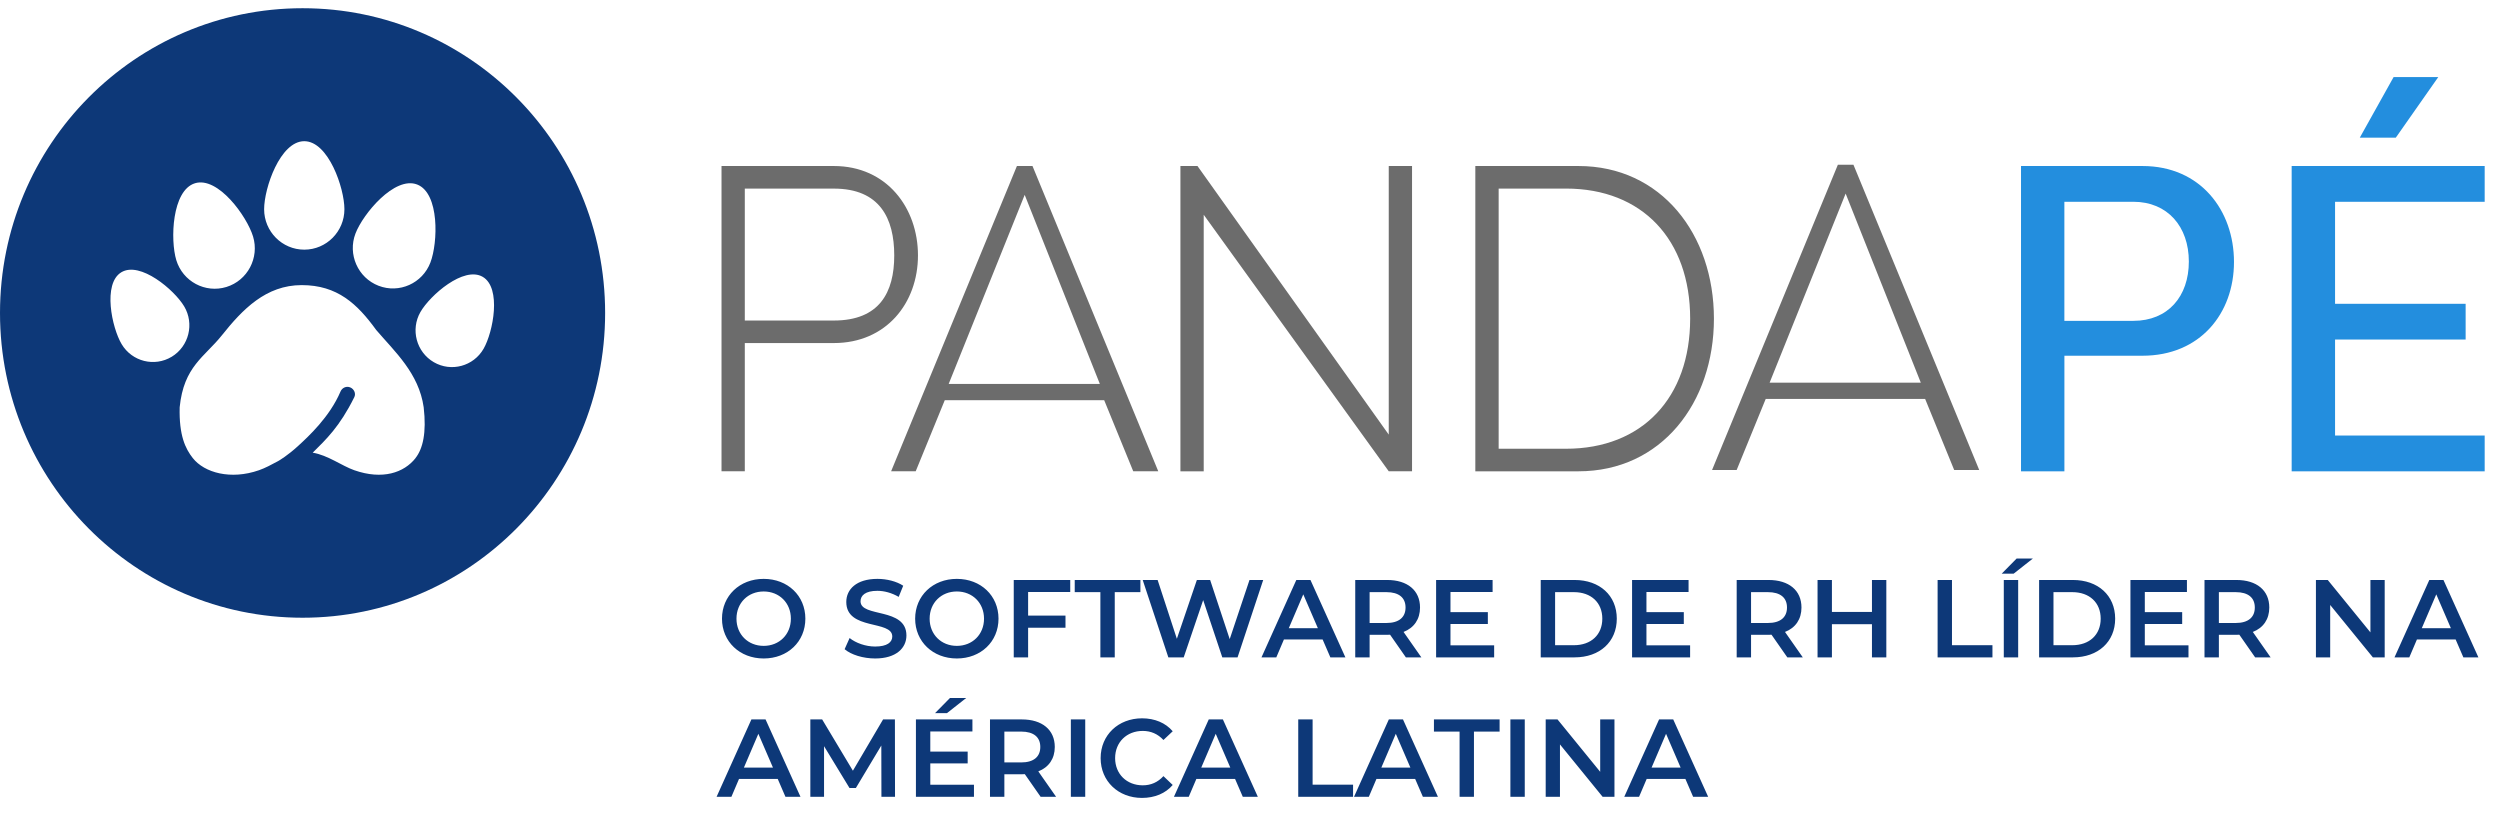
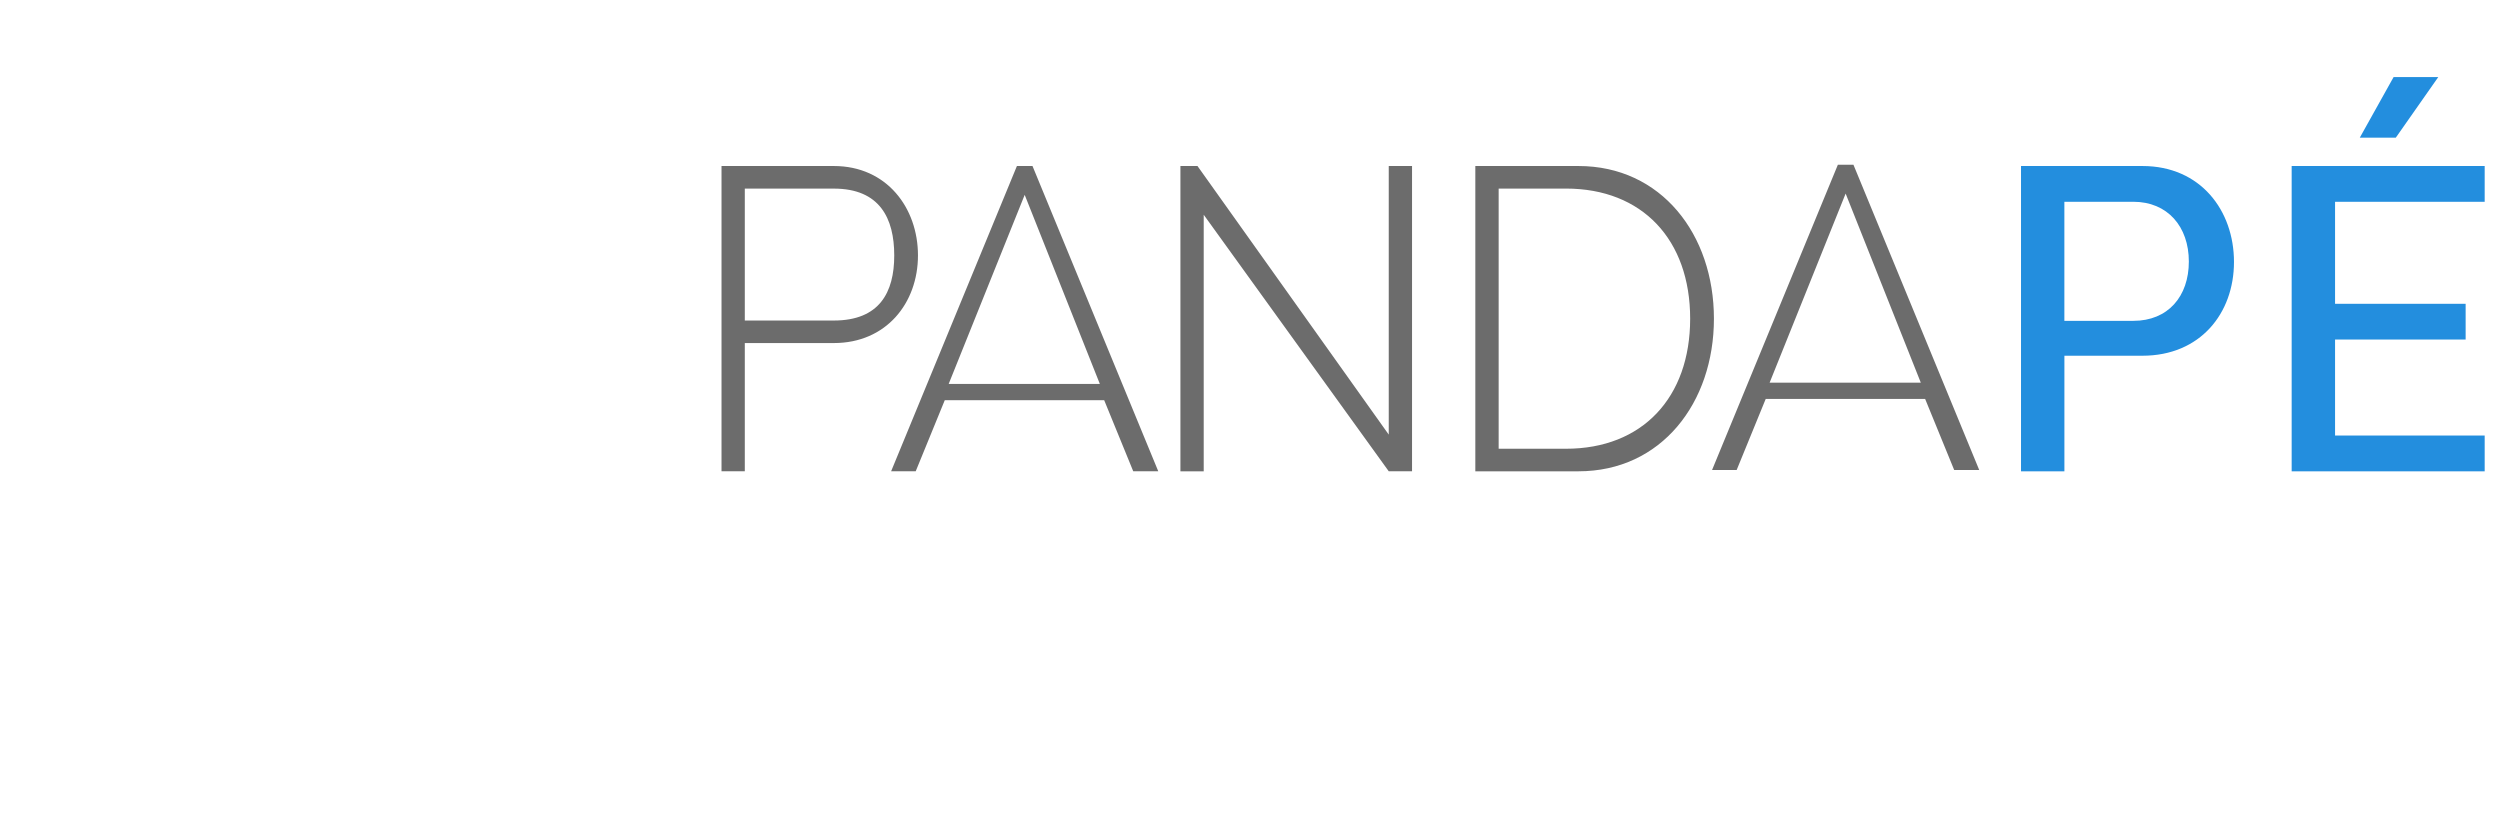
<svg xmlns="http://www.w3.org/2000/svg" width="251" height="84" viewBox="0 0 251 84" fill="none">
  <path fill-rule="evenodd" clip-rule="evenodd" d="M83.717 16.668C89.029 16.668 92.164 20.872 92.164 25.643C92.164 30.415 88.986 34.443 83.717 34.443H74.778V47.316H72.44V16.668H83.717ZM103.663 16.668L116.29 47.316H113.777L110.86 40.179H94.855L91.937 47.316H89.468L102.098 16.668H103.666H103.663ZM102.879 19.563L95.247 38.547H110.424L102.879 19.563ZM83.717 18.933H74.778V32.181H83.717C88.289 32.181 89.782 29.368 89.782 25.647C89.782 21.925 88.333 18.936 83.717 18.936V18.933ZM120.853 21.565V47.319H118.514V16.668H120.228L139.43 43.635V16.668H141.769V47.316H139.43L120.853 21.561V21.565ZM158.477 16.668C166.794 16.668 172.078 23.541 172.078 31.994C172.078 40.446 166.797 47.319 158.477 47.319H148.123V16.668H158.477ZM186.086 16.54L198.714 47.187H196.2L193.283 40.051H177.278L174.361 47.187H171.891L184.522 16.54H186.089H186.086ZM157.227 18.933H150.465V45.054H157.227C164.89 45.054 169.692 39.919 169.692 31.994C169.692 24.068 164.89 18.933 157.227 18.933ZM185.302 19.434L177.67 38.419H192.848L185.302 19.434Z" fill="#6C6C6C" />
  <path fill-rule="evenodd" clip-rule="evenodd" d="M214.186 32.213C217.67 32.213 219.76 29.76 219.76 26.258C219.76 22.755 217.626 20.258 214.186 20.258H207.263V32.213H214.186ZM202.909 47.319V16.668H215.104C220.939 16.668 224.292 21.136 224.292 26.301C224.292 31.467 220.895 35.715 215.104 35.715H207.266V47.319H202.912H202.909ZM244.803 7.737L240.536 13.824H236.922L240.318 7.737H244.803ZM249.462 47.319H230.083V16.668H249.462V20.258H234.44V30.502H247.55V34.092H234.44V43.725H249.462V47.316V47.319Z" fill="#238EDE" />
-   <path fill-rule="evenodd" clip-rule="evenodd" d="M30.378 0.825C13.601 0.825 0 14.524 0 31.422C0 48.32 13.601 62.02 30.378 62.02C47.154 62.02 60.755 48.32 60.755 31.422C60.755 14.524 47.154 0.825 30.378 0.825ZM35.69 23.446C36.446 21.466 39.621 17.651 41.882 18.525C44.143 19.399 43.972 24.37 43.213 26.357C42.417 28.446 40.081 29.495 38.007 28.69C35.932 27.888 34.89 25.536 35.69 23.446ZM30.549 14.176C32.971 14.176 34.579 18.882 34.579 21.006C34.579 23.246 32.772 25.066 30.549 25.066C28.325 25.066 26.518 23.246 26.518 21.006C26.518 18.885 28.126 14.176 30.549 14.176ZM19.57 18.399C21.887 17.685 24.788 21.711 25.407 23.744C26.057 25.887 24.857 28.158 22.733 28.812C20.605 29.467 18.35 28.258 17.7 26.118C17.084 24.091 17.256 19.114 19.573 18.399H19.57ZM17.24 35.817C15.508 36.867 13.256 36.3 12.214 34.555C11.228 32.904 10.292 28.477 12.18 27.337C14.068 26.197 17.504 29.101 18.49 30.758C19.532 32.503 18.969 34.771 17.237 35.821L17.24 35.817ZM41.724 45.989C40.56 47.468 38.399 48.201 35.572 47.211C34.312 46.769 32.916 45.698 31.395 45.45C32.741 44.11 34.088 42.866 35.572 39.874C35.758 39.501 35.544 39.05 35.161 38.894C34.779 38.737 34.349 38.925 34.188 39.307C33.099 41.87 30.937 43.85 29.933 44.771C28.891 45.729 28.02 46.243 27.92 46.296C27.258 46.654 26.608 47.001 26.001 47.211C23.171 48.201 20.518 47.468 19.355 45.989C18.618 45.05 17.968 43.74 18.039 40.889C18.447 36.779 20.546 35.839 22.279 33.662C24.35 31.062 26.701 28.625 30.287 28.625C33.873 28.625 35.867 30.507 37.774 33.133C39.64 35.313 42.05 37.471 42.538 40.889C42.834 43.442 42.458 45.05 41.717 45.989H41.724ZM48.554 35.012C47.543 36.773 45.3 37.381 43.552 36.362C41.804 35.344 41.201 33.086 42.212 31.325C43.17 29.655 46.557 26.685 48.463 27.794C50.37 28.903 49.515 33.339 48.554 35.012Z" fill="#0D3878" />
-   <path d="M76.673 66.111C74.264 66.111 72.488 64.413 72.488 62.115C72.488 59.817 74.264 58.119 76.673 58.119C79.082 58.119 80.858 59.806 80.858 62.115C80.858 64.424 79.082 66.111 76.673 66.111ZM76.673 64.846C78.238 64.846 79.404 63.702 79.404 62.115C79.404 60.528 78.238 59.384 76.673 59.384C75.108 59.384 73.942 60.528 73.942 62.115C73.942 63.702 75.108 64.846 76.673 64.846ZM87.864 66.111C86.654 66.111 85.444 65.734 84.8 65.179L85.3 64.058C85.921 64.557 86.909 64.912 87.864 64.912C89.074 64.912 89.584 64.479 89.584 63.902C89.584 62.226 84.967 63.325 84.967 60.439C84.967 59.185 85.966 58.119 88.097 58.119C89.029 58.119 90.006 58.363 90.683 58.807L90.228 59.928C89.529 59.518 88.763 59.318 88.086 59.318C86.887 59.318 86.398 59.784 86.398 60.372C86.398 62.026 91.005 60.95 91.005 63.802C91.005 65.045 89.995 66.111 87.864 66.111ZM96.066 66.111C93.657 66.111 91.881 64.413 91.881 62.115C91.881 59.817 93.657 58.119 96.066 58.119C98.474 58.119 100.25 59.806 100.25 62.115C100.25 64.424 98.474 66.111 96.066 66.111ZM96.066 64.846C97.631 64.846 98.796 63.702 98.796 62.115C98.796 60.528 97.631 59.384 96.066 59.384C94.501 59.384 93.335 60.528 93.335 62.115C93.335 63.702 94.501 64.846 96.066 64.846ZM107.452 59.44H103.223V61.804H106.975V63.025H103.223V66H101.78V58.23H107.452V59.44ZM110.478 66V59.451H107.903V58.23H114.496V59.451H111.921V66H110.478ZM125.449 58.23H126.826L124.251 66H122.719L120.799 60.25L118.845 66H117.302L114.727 58.23H116.225L118.157 64.135L120.166 58.23H121.498L123.463 64.168L125.449 58.23ZM133.568 66L132.791 64.202H128.906L128.141 66H126.653L130.15 58.23H131.57L135.078 66H133.568ZM129.395 63.07H132.314L130.849 59.673L129.395 63.07ZM142.704 66H141.15L139.563 63.724C139.463 63.736 139.363 63.736 139.263 63.736H137.509V66H136.066V58.23H139.263C141.305 58.23 142.571 59.273 142.571 60.994C142.571 62.17 141.971 63.036 140.917 63.447L142.704 66ZM141.117 60.994C141.117 60.017 140.462 59.451 139.196 59.451H137.509V62.548H139.196C140.462 62.548 141.117 61.971 141.117 60.994ZM145.628 64.79H150.013V66H144.185V58.23H149.857V59.44H145.628V61.46H149.38V62.648H145.628V64.79ZM154.689 66V58.23H158.086C160.605 58.23 162.326 59.784 162.326 62.115C162.326 64.446 160.605 66 158.086 66H154.689ZM156.132 64.779H158.019C159.751 64.779 160.872 63.724 160.872 62.115C160.872 60.505 159.751 59.451 158.019 59.451H156.132V64.779ZM165.303 64.79H169.687V66H163.86V58.23H169.532V59.44H165.303V61.46H169.054V62.648H165.303V64.79ZM181.001 66H179.447L177.86 63.724C177.76 63.736 177.66 63.736 177.56 63.736H175.806V66H174.363V58.23H177.56C179.603 58.23 180.868 59.273 180.868 60.994C180.868 62.17 180.269 63.036 179.214 63.447L181.001 66ZM179.414 60.994C179.414 60.017 178.759 59.451 177.494 59.451H175.806V62.548H177.494C178.759 62.548 179.414 61.971 179.414 60.994ZM187.944 58.23H189.387V66H187.944V62.67H183.925V66H182.482V58.23H183.925V61.438H187.944V58.23ZM194.536 66V58.23H195.979V64.779H200.042V66H194.536ZM200.97 57.597L202.469 56.077H204.101L202.169 57.597H200.97ZM201.181 66V58.23H202.624V66H201.181ZM204.726 66V58.23H208.122C210.642 58.23 212.363 59.784 212.363 62.115C212.363 64.446 210.642 66 208.122 66H204.726ZM206.169 64.779H208.056C209.787 64.779 210.909 63.724 210.909 62.115C210.909 60.505 209.787 59.451 208.056 59.451H206.169V64.779ZM215.339 64.79H219.724V66H213.896V58.23H219.568V59.44H215.339V61.46H219.091V62.648H215.339V64.79ZM227.97 66H226.416L224.829 63.724C224.729 63.736 224.629 63.736 224.529 63.736H222.775V66H221.332V58.23H224.529C226.572 58.23 227.837 59.273 227.837 60.994C227.837 62.17 227.238 63.036 226.183 63.447L227.97 66ZM226.383 60.994C226.383 60.017 225.728 59.451 224.463 59.451H222.775V62.548H224.463C225.728 62.548 226.383 61.971 226.383 60.994ZM237.991 58.23H239.423V66H238.236L233.951 60.739V66H232.519V58.23H233.707L237.991 63.491V58.23ZM247.322 66L246.545 64.202H242.66L241.894 66H240.407L243.903 58.23H245.324L248.831 66H247.322ZM243.148 63.07H246.068L244.602 59.673L243.148 63.07ZM78.86 80L78.083 78.202H74.198L73.432 80H71.945L75.441 72.23H76.862L80.369 80H78.86ZM74.686 77.07H77.606L76.14 73.673L74.686 77.07ZM89.86 80H88.495L88.484 74.85L85.931 79.112H85.287L82.734 74.916V80H81.358V72.23H82.545L85.631 77.38L88.661 72.23H89.849L89.86 80ZM97.009 70.077L95.078 71.597H93.879L95.378 70.077H97.009ZM93.402 78.79H97.786V80H91.959V72.23H97.631V73.44H93.402V75.46H97.154V76.648H93.402V78.79ZM106.033 80H104.479L102.892 77.725C102.792 77.736 102.692 77.736 102.592 77.736H100.838V80H99.395V72.23H102.592C104.634 72.23 105.9 73.273 105.9 74.994C105.9 76.171 105.3 77.036 104.246 77.447L106.033 80ZM104.446 74.994C104.446 74.017 103.791 73.451 102.525 73.451H100.838V76.548H102.525C103.791 76.548 104.446 75.971 104.446 74.994ZM107.514 80V72.23H108.957V80H107.514ZM114.655 80.111C112.28 80.111 110.504 78.435 110.504 76.115C110.504 73.795 112.28 72.119 114.666 72.119C115.932 72.119 117.019 72.574 117.741 73.418L116.809 74.295C116.242 73.684 115.543 73.384 114.733 73.384C113.123 73.384 111.958 74.517 111.958 76.115C111.958 77.713 113.123 78.846 114.733 78.846C115.543 78.846 116.242 78.546 116.809 77.924L117.741 78.812C117.019 79.656 115.932 80.111 114.655 80.111ZM124.777 80L124 78.202H120.115L119.349 80H117.862L121.359 72.23H122.779L126.287 80H124.777ZM120.604 77.07H123.523L122.058 73.673L120.604 77.07ZM130.343 80V72.23H131.786V78.779H135.848V80H130.343ZM142.858 80L142.081 78.202H138.196L137.43 80H135.943L139.439 72.23H140.86L144.368 80H142.858ZM138.685 77.07H141.604L140.139 73.673L138.685 77.07ZM146.542 80V73.451H143.967V72.23H150.56V73.451H147.985V80H146.542ZM151.643 80V72.23H153.086V80H151.643ZM160.66 72.23H162.092V80H160.904L156.62 74.739V80H155.188V72.23H156.375L160.66 77.491V72.23ZM169.99 80L169.213 78.202H165.328L164.562 80H163.075L166.572 72.23H167.992L171.5 80H169.99ZM165.817 77.07H168.736L167.271 73.673L165.817 77.07Z" fill="#0D3878" />
</svg>